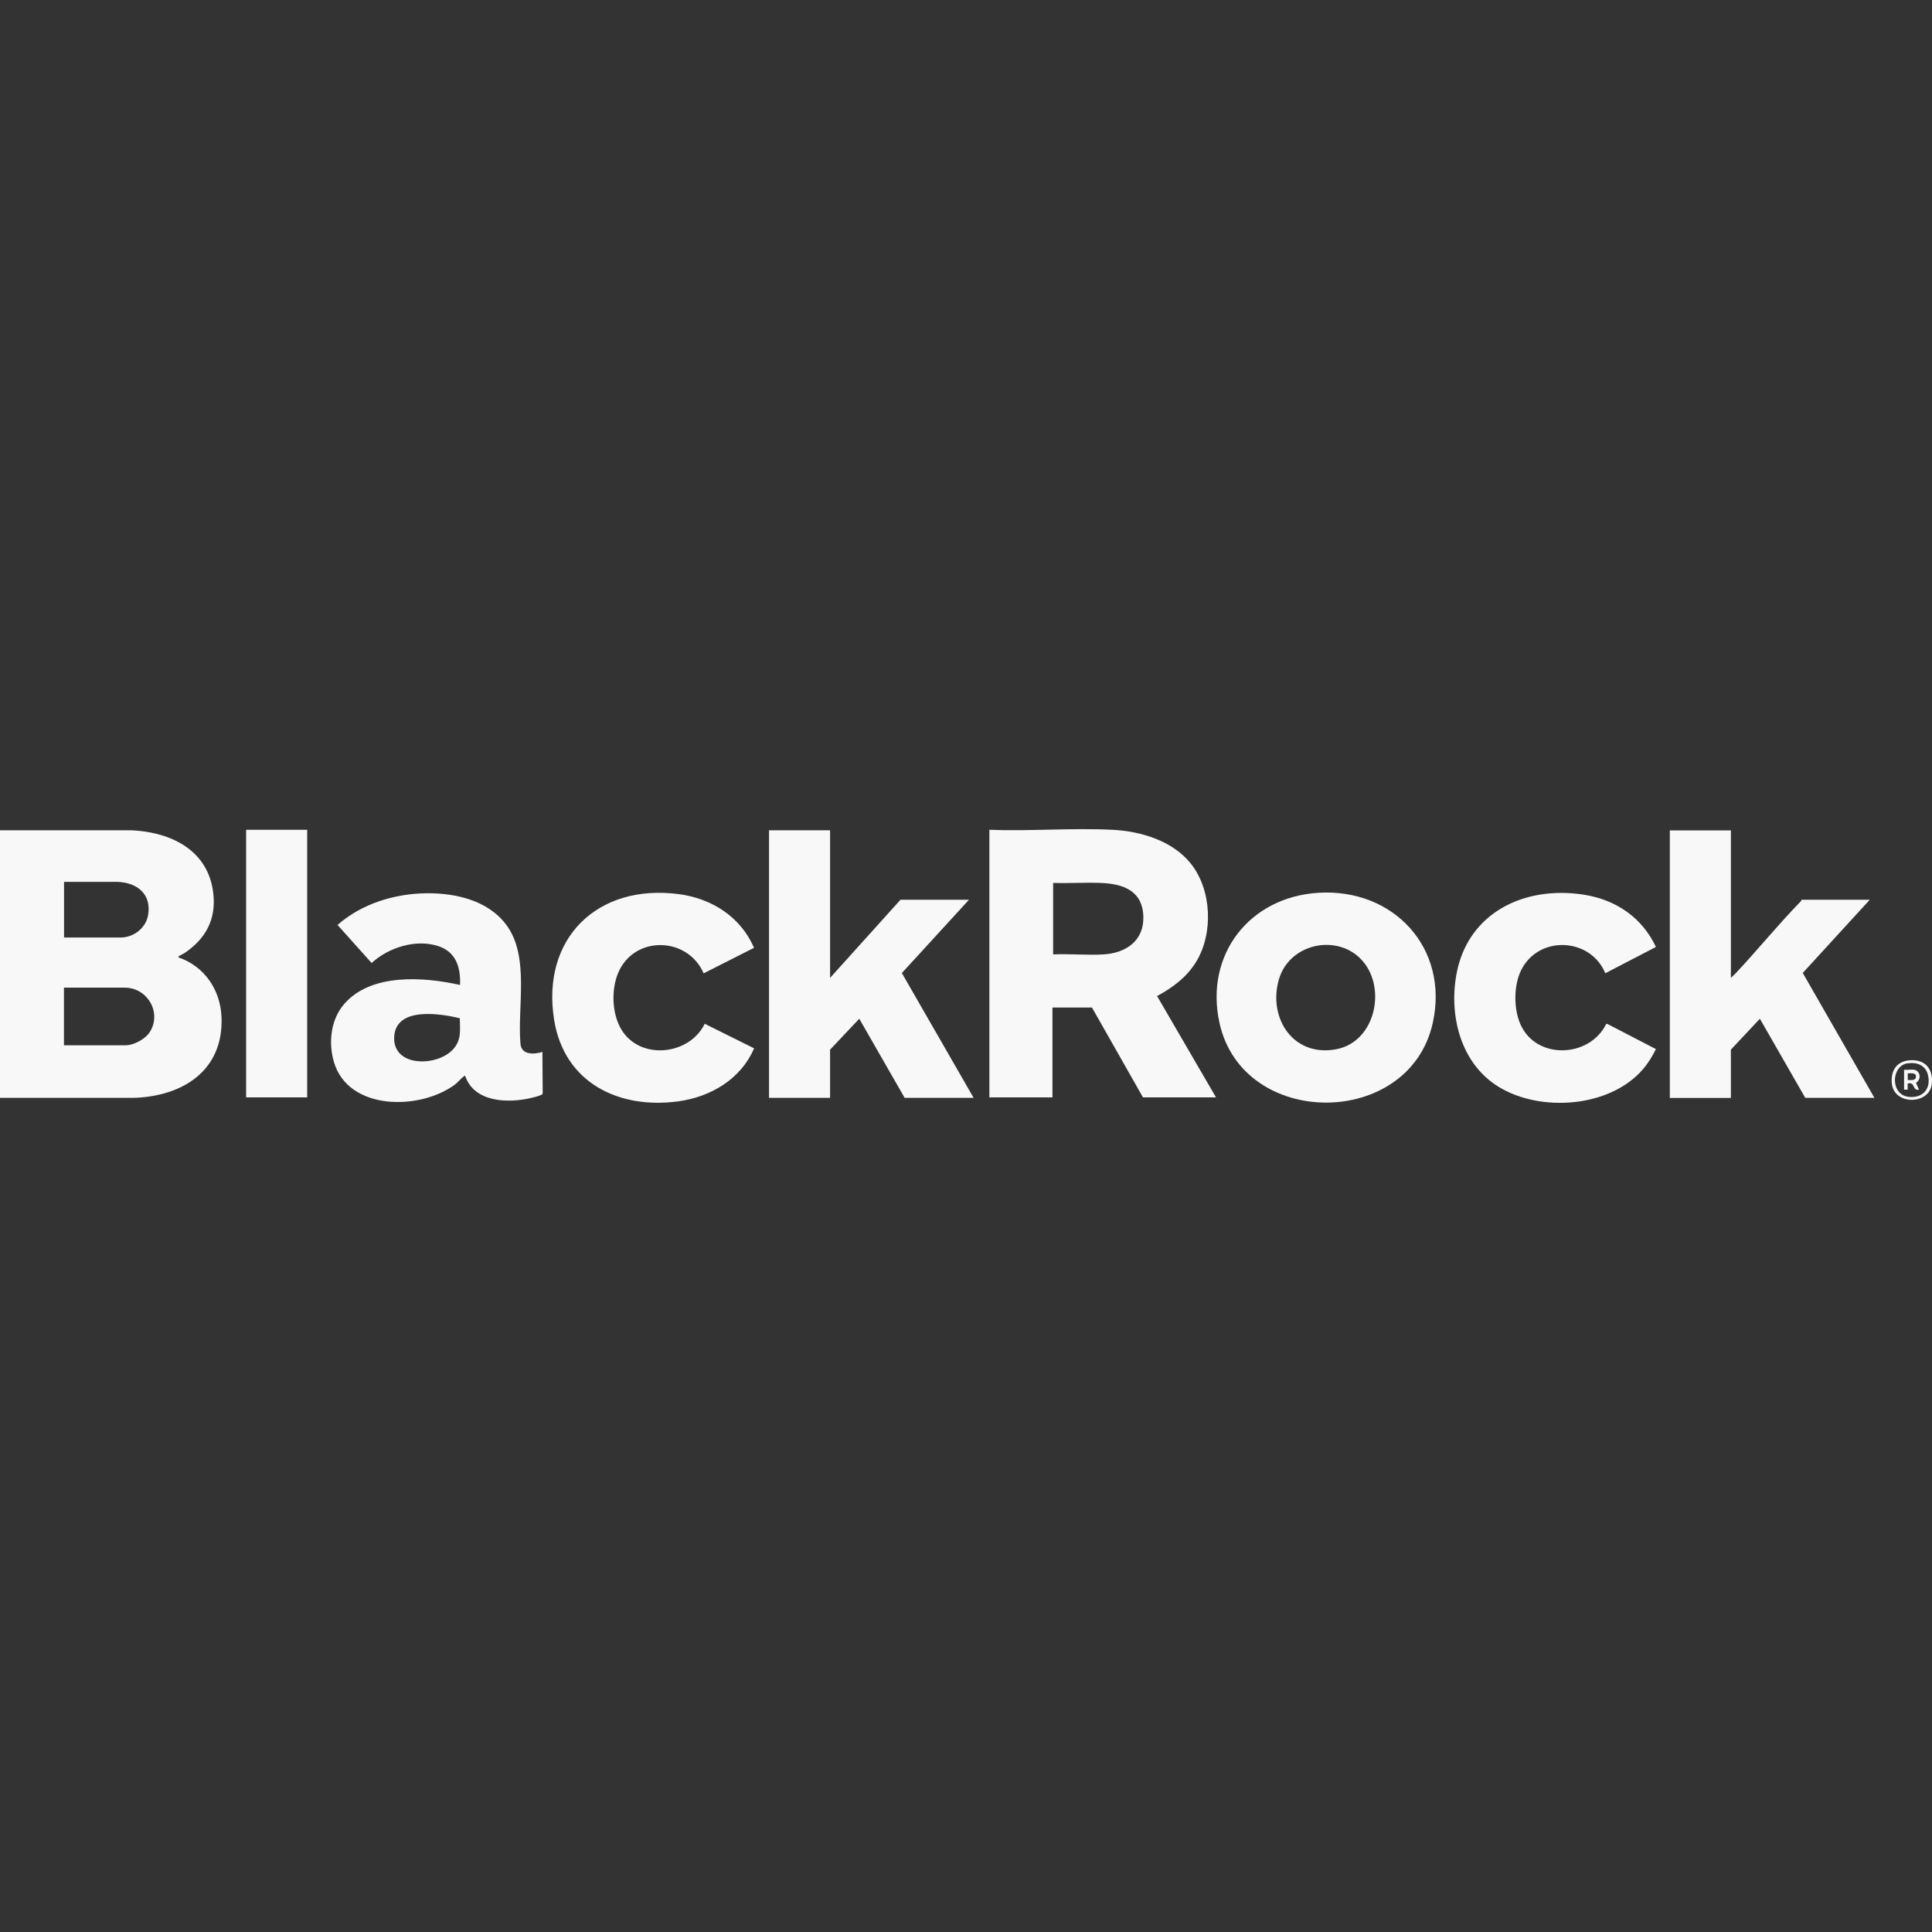
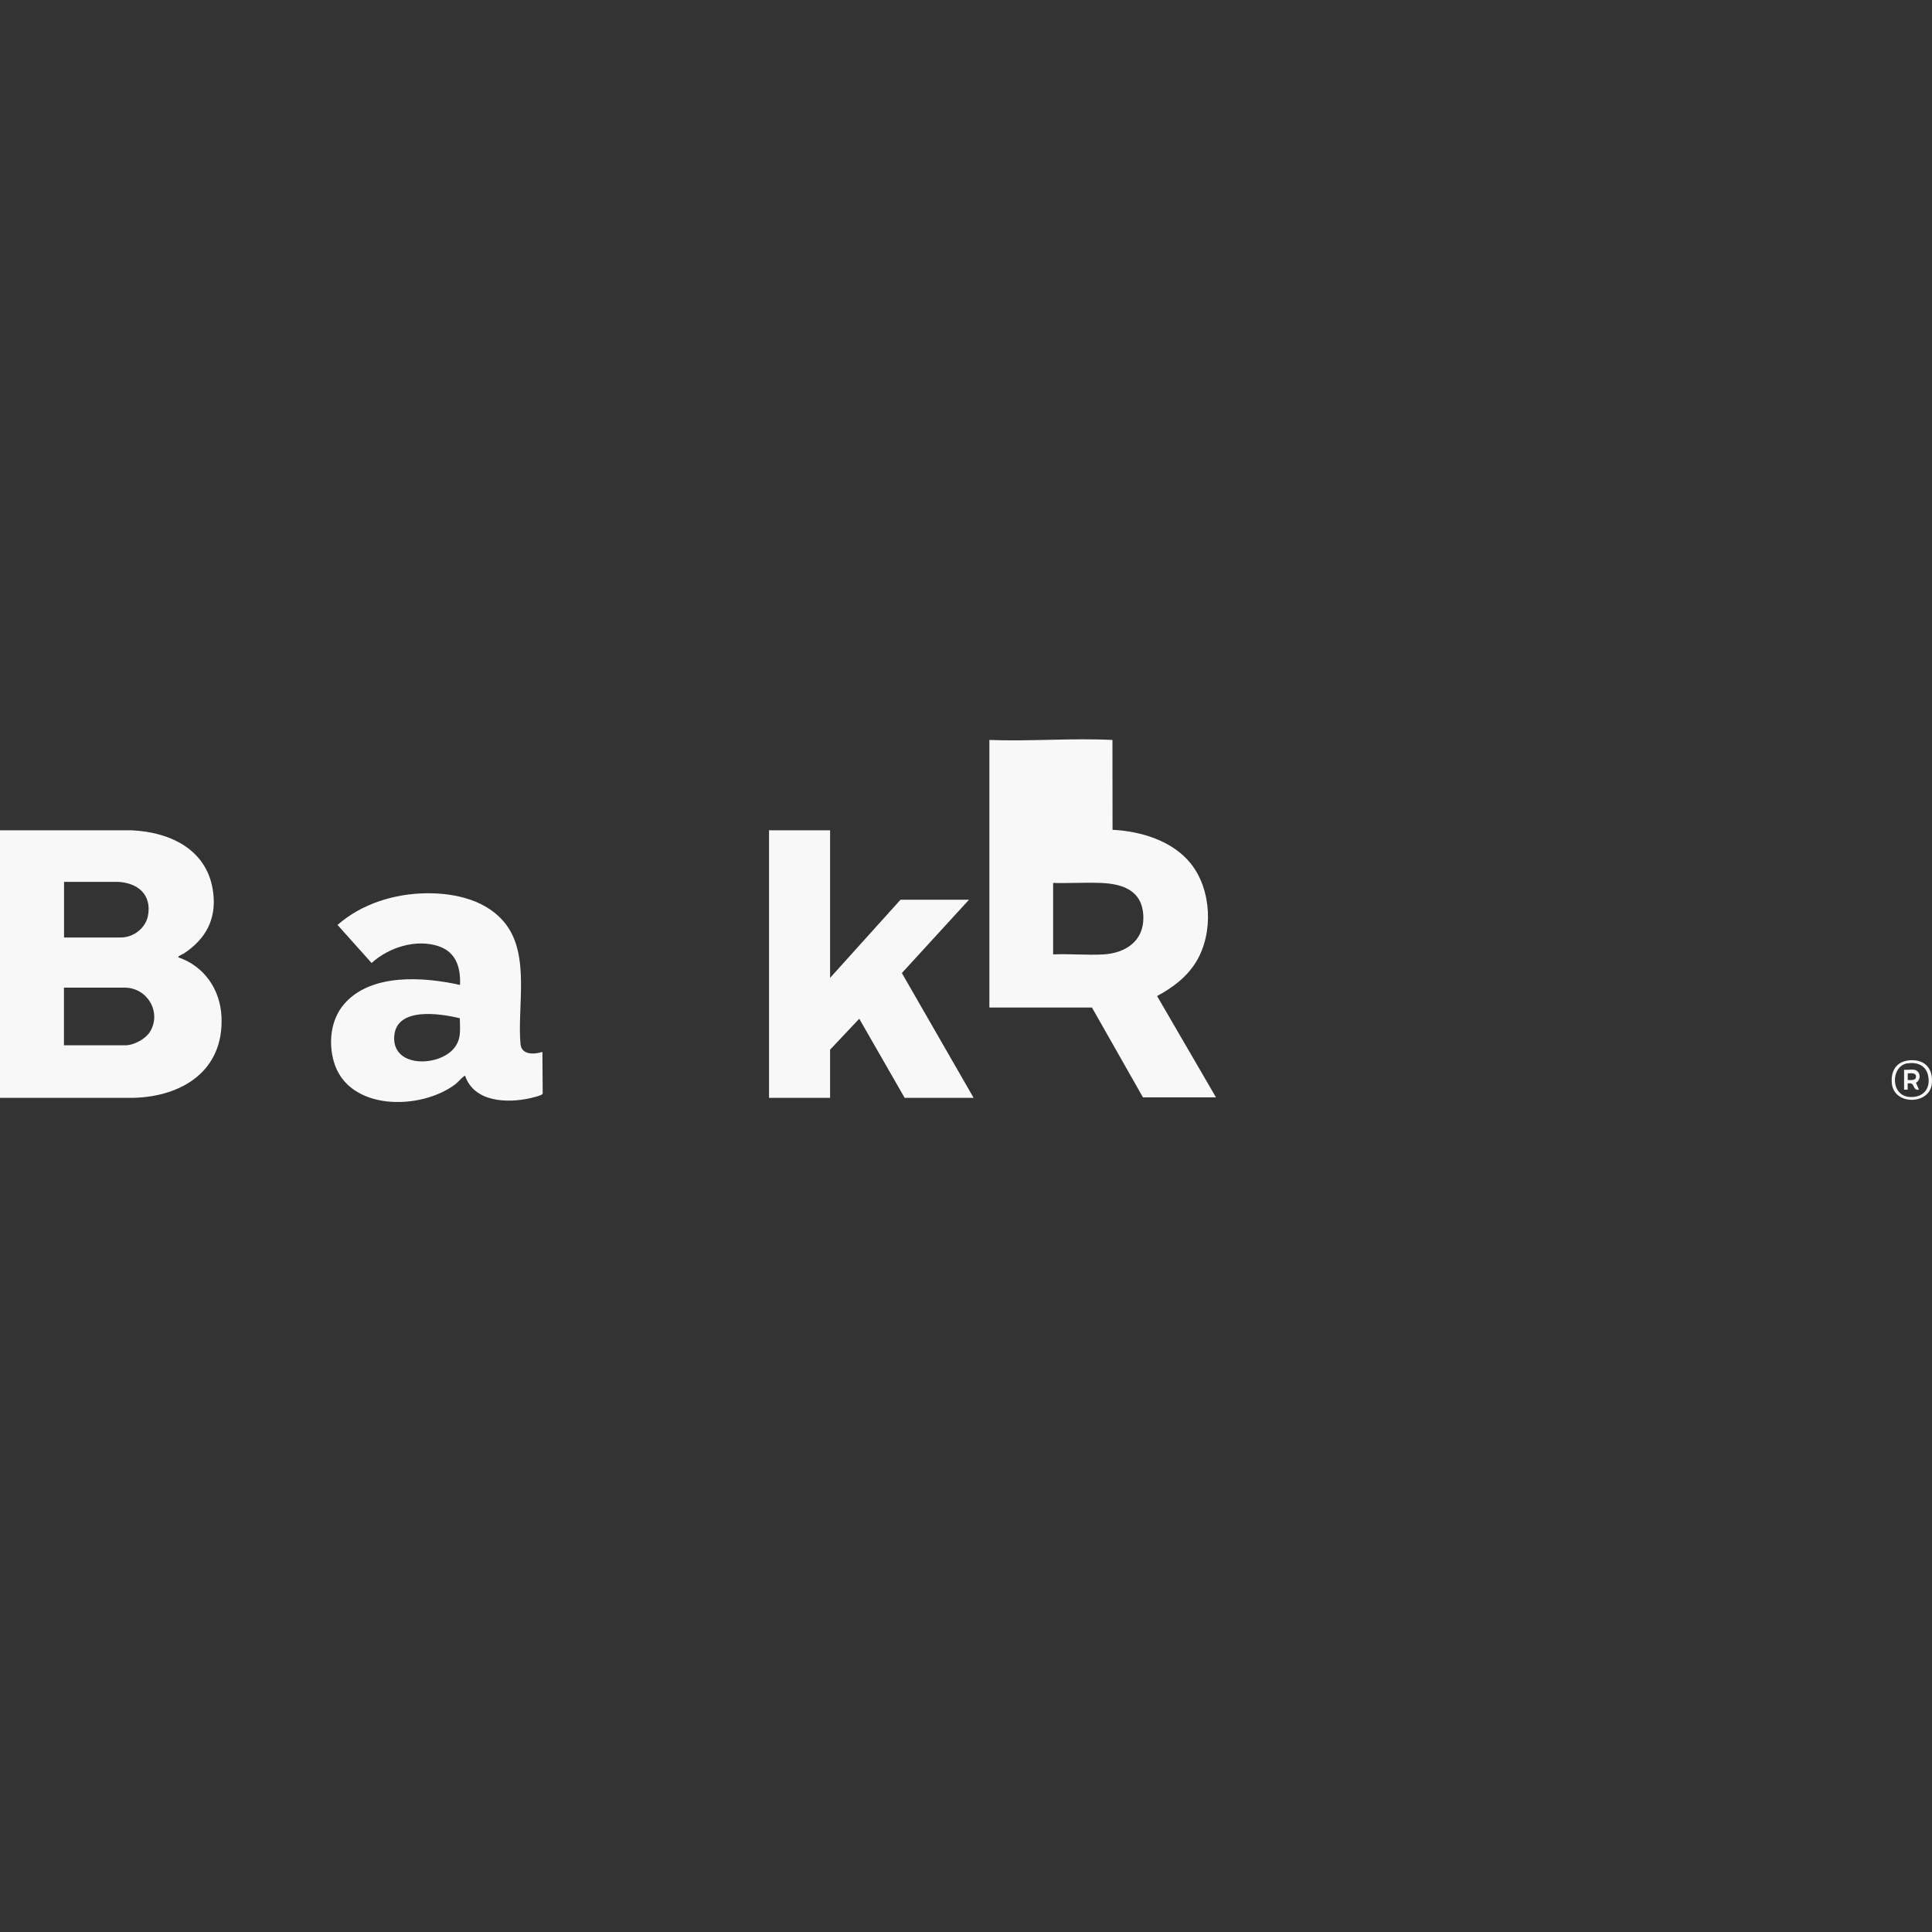
<svg xmlns="http://www.w3.org/2000/svg" viewBox="0 0 200 200" id="Layer_1">
  <rect x="0" y="0" width="200" height="200" fill="#333333" stroke="none" />
  <defs>
    <style>
      .cls-1 {
        fill: #f8f8f8;
      }
    </style>
  </defs>
-   <path d="M115.17,85.9c2.94.15,6.22,1.13,8.12,3.52,2.15,2.71,2.33,7.18.55,10.12-.97,1.6-2.43,2.69-4.06,3.57l6.1,10.49h-7.56l-5.28-9.3h-4.09v9.3h-6.53v-27.7c4.2.16,8.56-.21,12.74,0ZM109.01,98.8c1.72-.08,3.52.1,5.23,0,2.3-.14,4.18-1.4,4.12-3.89-.07-2.7-2.07-3.42-4.43-3.51-1.63-.06-3.28.05-4.91,0v7.4Z" class="cls-1" />
-   <rect height="27.7" width="6.32" y="85.9" x="25.48" class="cls-1" />
+   <path d="M115.17,85.9c2.94.15,6.22,1.13,8.12,3.52,2.15,2.71,2.33,7.18.55,10.12-.97,1.6-2.43,2.69-4.06,3.57l6.1,10.49h-7.56l-5.28-9.3h-4.09h-6.53v-27.7c4.2.16,8.56-.21,12.74,0ZM109.01,98.8c1.72-.08,3.52.1,5.23,0,2.3-.14,4.18-1.4,4.12-3.89-.07-2.7-2.07-3.42-4.43-3.51-1.63-.06-3.28.05-4.91,0v7.4Z" class="cls-1" />
  <path d="M0,85.95h13.62c4.12.2,7.95,2.07,8.46,6.53.31,2.69-.78,4.7-2.98,6.18-.15.1-.49.24-.6.34-.04.04-.05.09-.03.11,2.69.91,4.34,3.35,4.46,6.16.24,5.56-4.04,8.25-9.15,8.38H0v-27.7ZM6.63,97.05h5.86c1.33,0,2.58-.96,2.83-2.26.41-2.19-1.08-3.42-3.14-3.5h-5.55s0,5.76,0,5.76ZM6.63,108.21h6.34c.9,0,2.13-.67,2.58-1.44,1.19-2.01-.31-4.53-2.64-4.53h-6.29v5.97Z" class="cls-1" />
  <polygon points="85.93 85.95 85.93 101.23 93.22 93.14 100.31 93.14 93.36 100.73 100.79 113.65 93.65 113.65 88.95 105.46 85.93 108.66 85.93 113.65 79.61 113.65 79.61 85.95 85.93 85.95" class="cls-1" />
-   <path d="M179.18,85.95v15.28l.5-.48c2.28-2.43,4.42-5.07,6.74-7.45.06-.06.07-.16.08-.16h7.06l-6.94,7.58,7.42,12.93h-7.16l-4.7-8.19-3,3.2v5h-6.32v-27.7h6.32Z" class="cls-1" />
  <path d="M56.15,108.89l.03,4.29c-.02.07-.05.11-.11.14-.23.13-.89.3-1.17.36-2.4.54-5.82.42-6.75-2.31-.08-.02-.09.02-.13.05-.28.19-.59.6-.91.84-3.62,2.71-11.1,2.76-12.56-2.38-.56-1.97-.31-4.32,1.05-5.91,2.76-3.25,8.25-2.85,12.02-2.01.08-1.8-.4-3.41-2.25-4.02-2.32-.76-5.15.14-6.9,1.75l-3.53-3.94c2.5-2.2,5.89-3.24,9.21-3.28,3.01-.03,6.35.73,8.24,3.24,2.47,3.27,1.15,8.51,1.49,12.36.11,1.17,1.43,1.09,2.28.82ZM47.6,105.41c-2.01-.49-6.58-1.22-6.79,1.87-.22,3.26,4.55,3.17,6.16,1.27.82-.97.64-1.95.63-3.14Z" class="cls-1" />
-   <path d="M136.5,92.42c7.78-.47,13.53,5.74,11.82,13.47-2.43,10.99-19.66,11.01-22.08,0-1.55-7.05,3.09-13.04,10.26-13.47ZM140.84,99.24c-2.63-2.61-7.4-1.49-8.45,2.15-1.16,4.04,1.53,8.09,5.97,7.22,4.14-.81,5.24-6.63,2.47-9.37Z" class="cls-1" />
-   <path d="M78.07,98.11l-5.23,2.65c-1.65-3.82-7.2-3.97-8.85-.04-.78,1.85-.64,4.58.57,6.21,2.11,2.84,6.89,2.17,8.39-.95l5.11,2.54c-1.35,3.18-4.48,5.03-7.84,5.49-6.16.84-11.79-1.92-12.85-8.39-1.38-8.46,4.46-14.17,12.9-13.06,3.42.45,6.39,2.35,7.78,5.54Z" class="cls-1" />
-   <path d="M166.18,100.75c-1.53-3.7-6.88-3.97-8.7-.34-.8,1.6-.8,4.04-.07,5.66,1.66,3.67,7.12,3.43,8.85-.04l.1-.05,5.06,2.62c-.36.73-.79,1.44-1.32,2.06-3.41,4-10.61,4.52-14.96,1.85-3.9-2.39-5.15-7.29-4.38-11.6,1.15-6.44,7.06-9.26,13.21-8.29,3.31.52,6.02,2.36,7.45,5.41l-5.24,2.72Z" class="cls-1" />
  <path d="M197.69,109.76c1.6-.12,2.45.89,2.29,2.44-.22,2.18-3.92,2.25-4.14-.05-.12-1.31.48-2.28,1.85-2.39ZM197.47,110.07c-1.73.27-1.81,3.3.15,3.48,1.48.14,2.32-.9,1.95-2.31-.25-.98-1.16-1.31-2.1-1.16Z" class="cls-1" />
  <path d="M198.15,110.74c.67.11.76,1.03.19,1.35l.31.71c-.72.15-.35-.86-1.17-.63v.63s-.37,0-.37,0v-2.06c.32.04.73-.05,1.03,0ZM197.49,111.8c.27,0,.81.09.85-.3.05-.49-.52-.39-.85-.39v.69Z" class="cls-1" />
</svg>